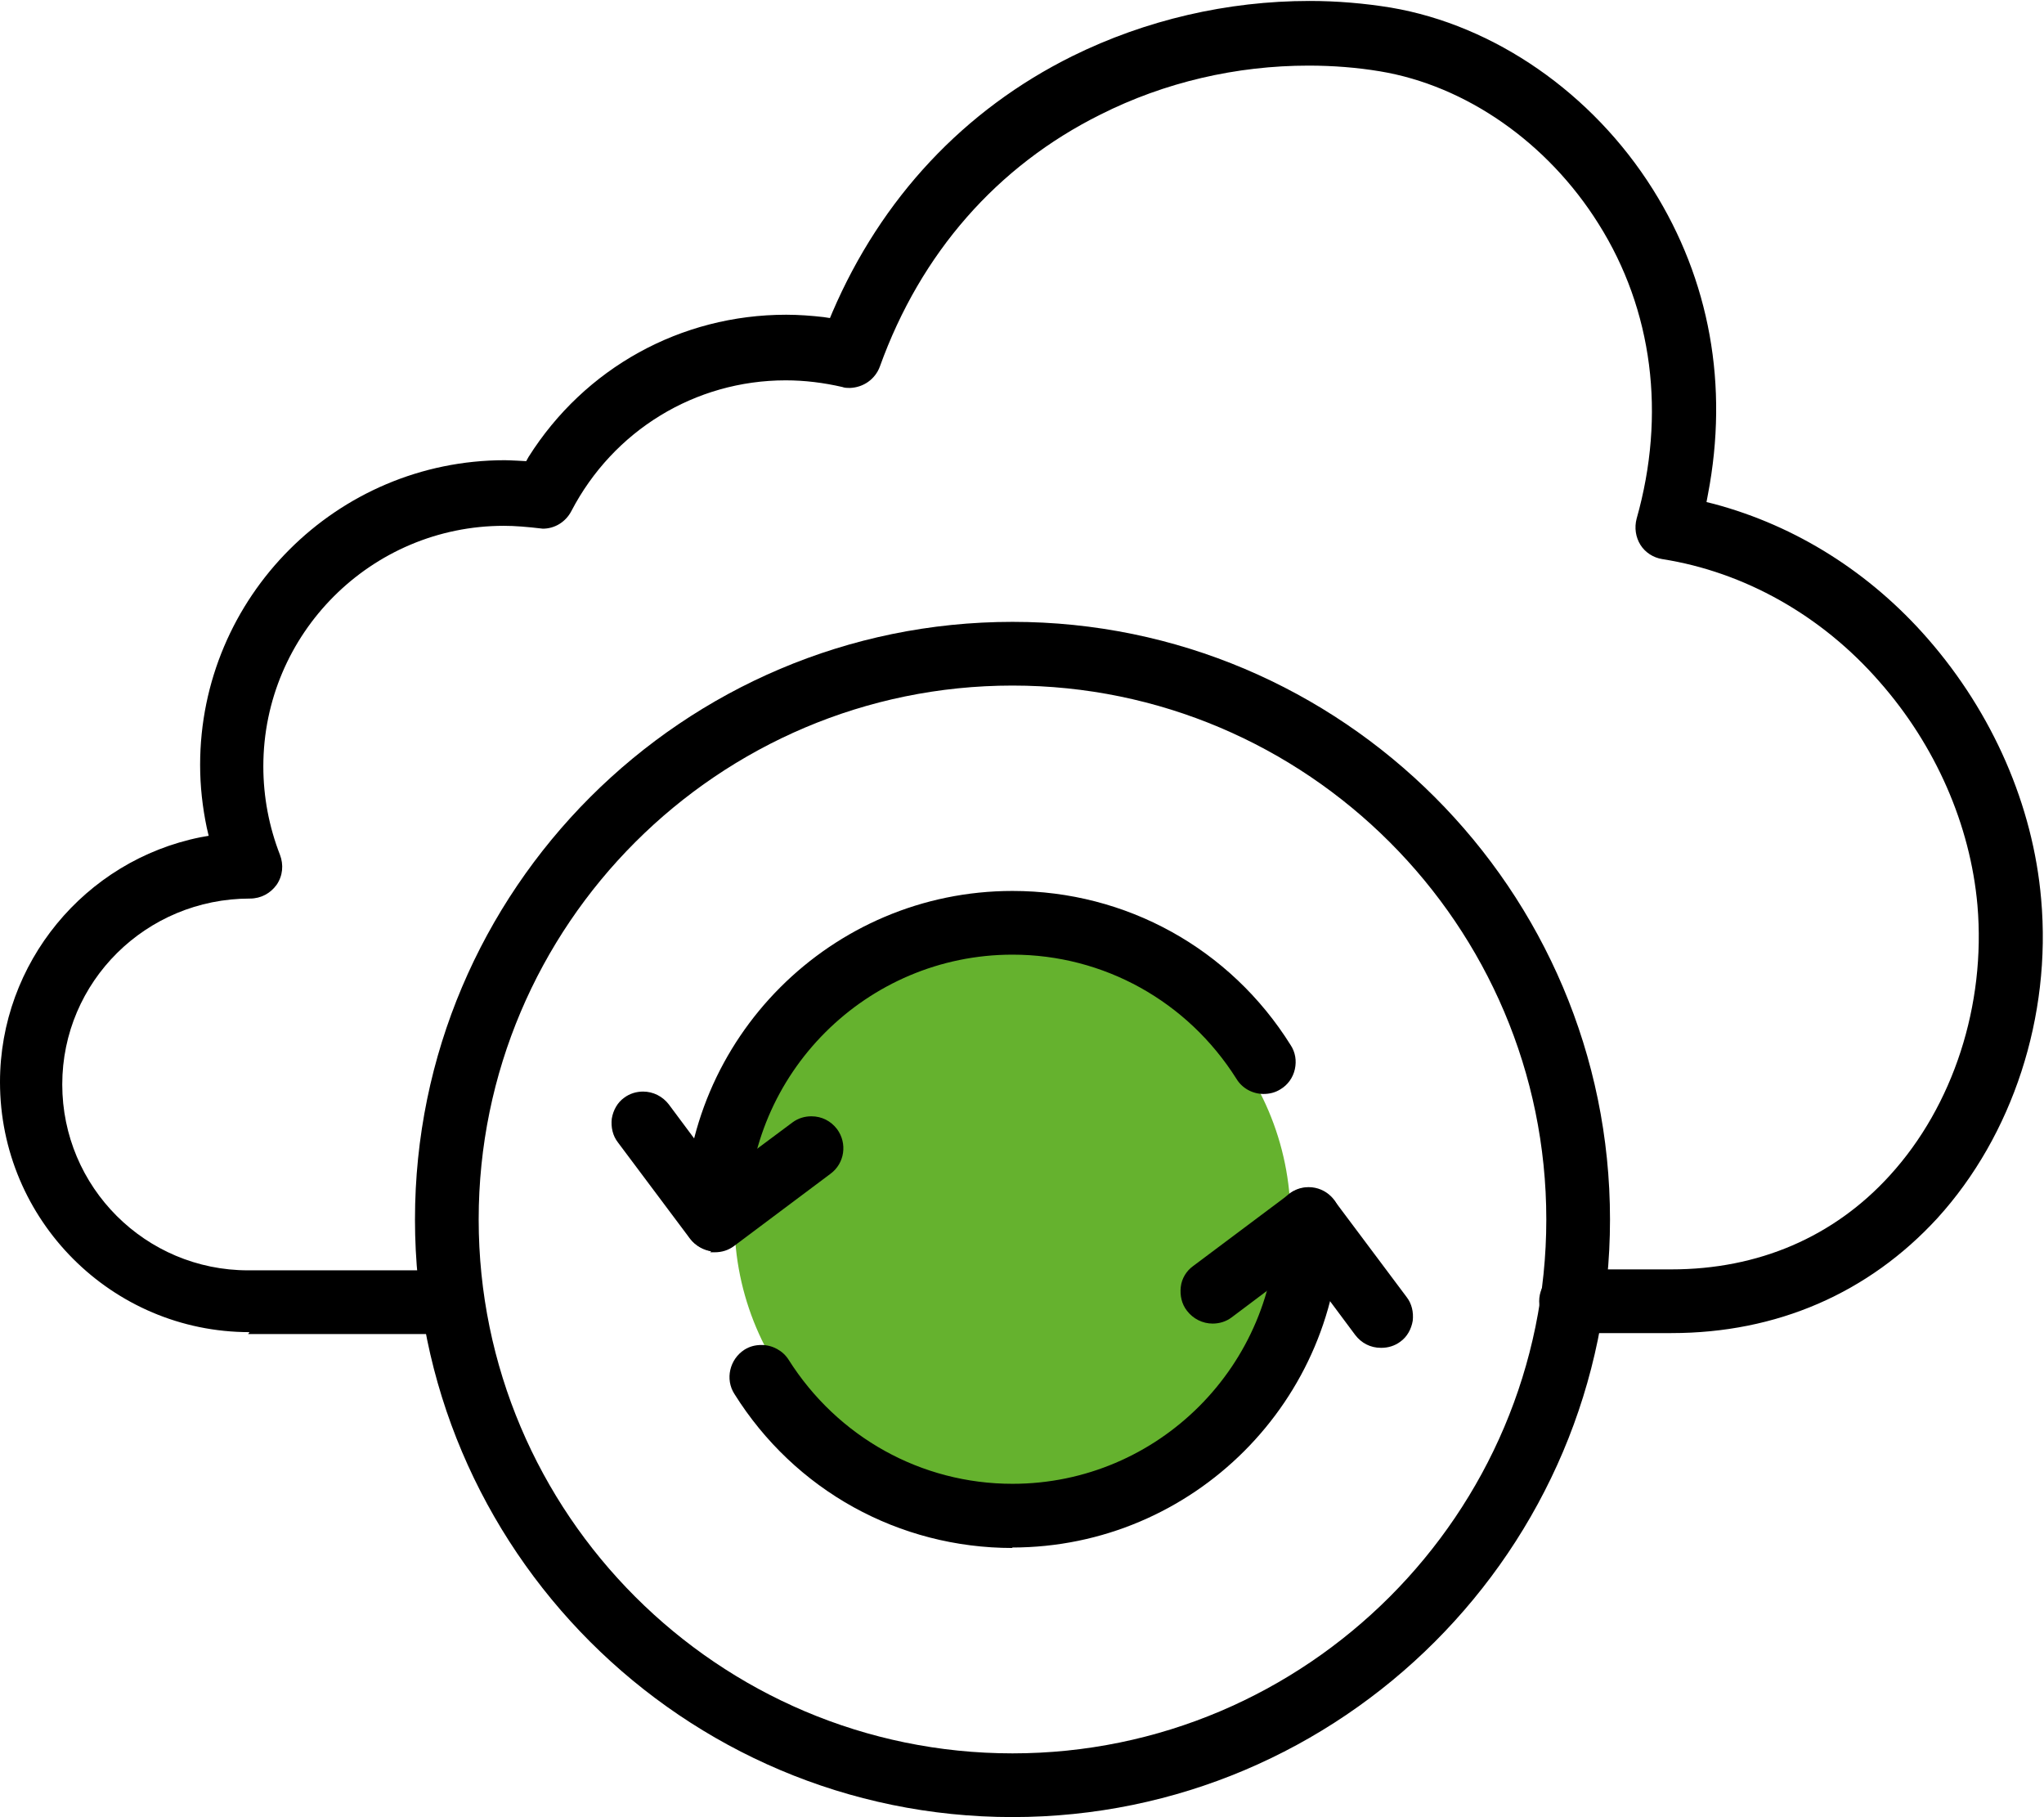
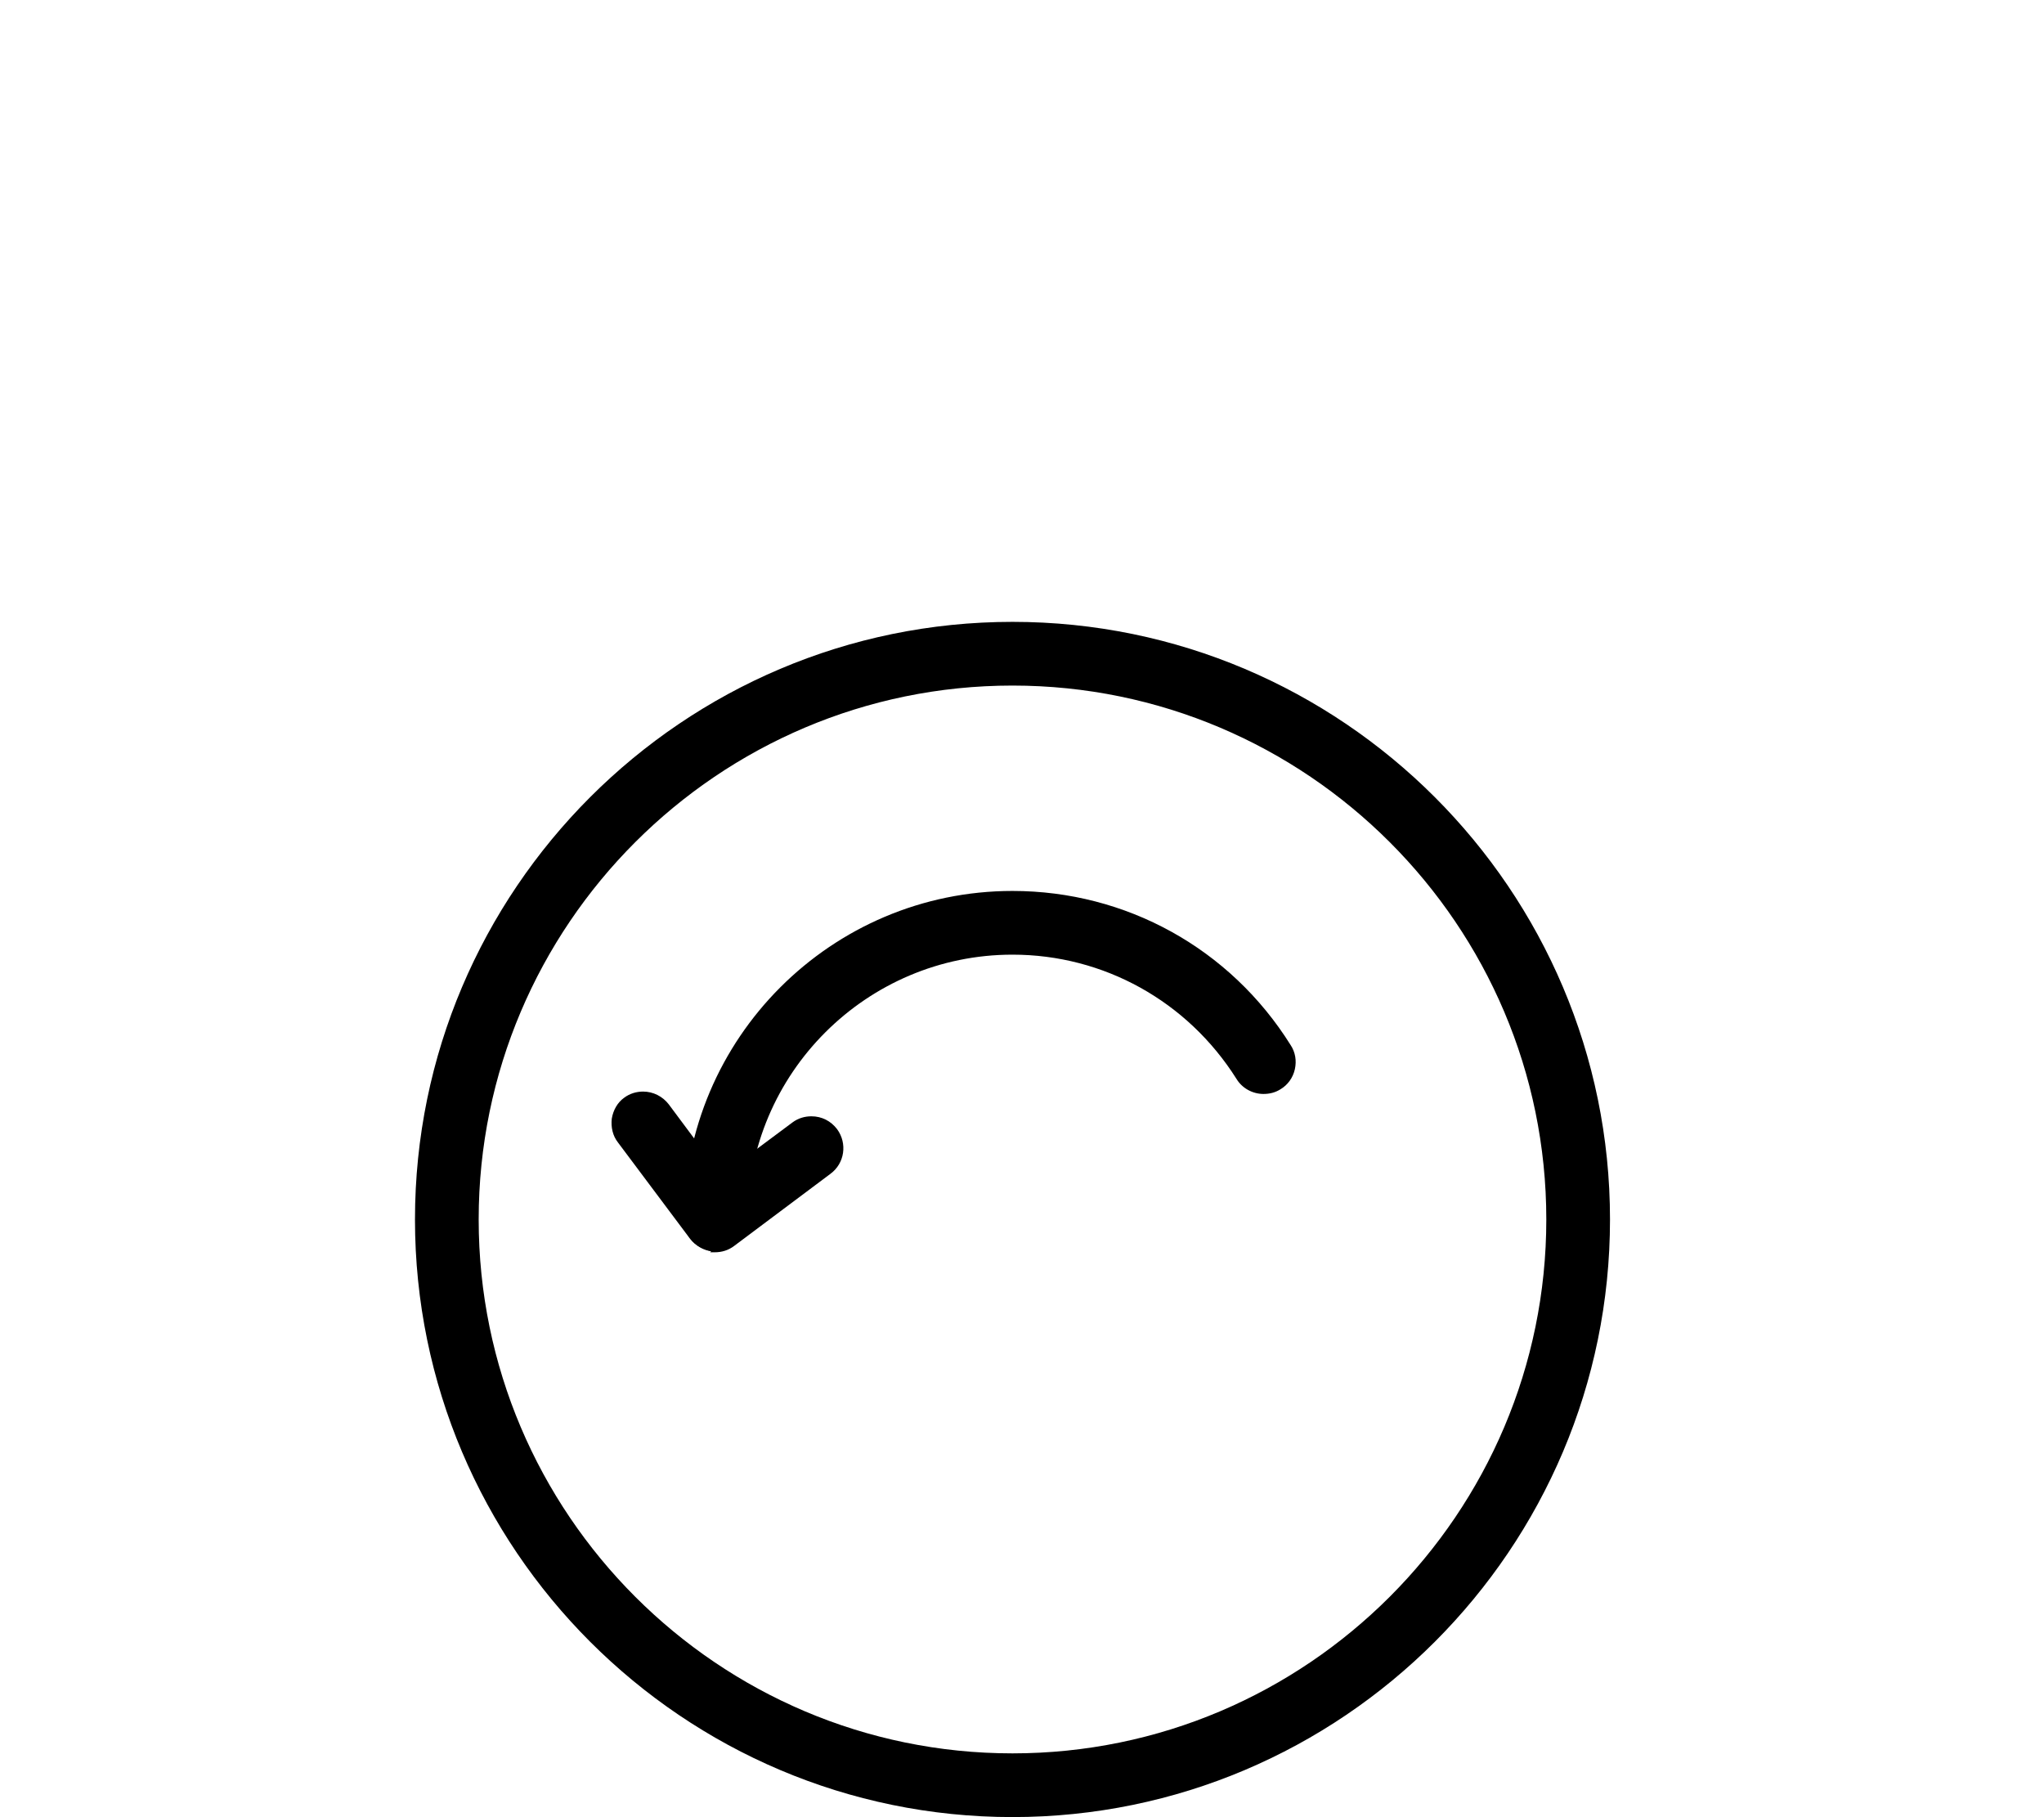
<svg xmlns="http://www.w3.org/2000/svg" id="Livello_2" data-name="Livello 2" viewBox="0 0 43 38.22">
  <defs>
    <style>
      .cls-1 {
        fill: #65b22e;
      }
    </style>
  </defs>
-   <path class="cls-1" d="M27.15,25.65c0,3.23-2.62,5.85-5.85,5.85s-5.85-2.62-5.85-5.85,2.62-5.85,5.85-5.85,5.85,2.62,5.85,5.85" />
  <path d="M21.3,38.22c-6.93,0-12.57-5.64-12.57-12.57s5.64-12.57,12.57-12.57,12.57,5.64,12.57,12.57-5.64,12.57-12.57,12.57ZM21.3,14.42c-6.19,0-11.23,5.04-11.23,11.23s5.04,11.23,11.23,11.23,11.23-5.04,11.23-11.23-5.04-11.23-11.23-11.23Z" />
-   <path d="M5.25,28.02c-2.9,0-5.25-2.36-5.25-5.26,0-2.5,1.78-4.66,4.22-5.15l.17-.03-.04-.17c-.09-.43-.14-.87-.14-1.32,0-3.53,2.87-6.41,6.41-6.41.11,0,.45.02.45.02l.05-.09c1.18-1.87,3.2-2.99,5.42-2.99.26,0,.53.02.79.05l.13.02.05-.12c1.03-2.4,2.77-4.26,5.05-5.39,1.54-.76,3.26-1.16,4.99-1.16.58,0,1.16.05,1.71.14,2.18.37,4.24,1.8,5.51,3.82,1.2,1.91,1.6,4.13,1.16,6.42l-.03.16.16.04c1.72.46,3.28,1.44,4.5,2.84,1.36,1.56,2.21,3.5,2.38,5.47.22,2.47-.6,4.97-2.18,6.71-1.45,1.58-3.38,2.42-5.6,2.42h-2.11c-.37,0-.67-.3-.67-.67s.3-.67.67-.67h2.11c1.83,0,3.42-.68,4.6-1.98,1.33-1.46,2.02-3.58,1.84-5.68-.15-1.69-.88-3.36-2.06-4.7-1.22-1.4-2.85-2.31-4.57-2.58-.19-.03-.36-.14-.46-.3s-.13-.36-.08-.55c.62-2.19.34-4.39-.8-6.2-1.07-1.71-2.79-2.91-4.6-3.21-.48-.08-.99-.12-1.5-.12-1.52,0-3.03.35-4.38,1.03-2.17,1.08-3.78,2.91-4.64,5.3-.1.27-.35.44-.63.45-.05,0-.11,0-.16-.02-.39-.09-.79-.14-1.19-.14-1.91,0-3.63,1.06-4.51,2.75-.12.23-.35.37-.6.37-.34-.04-.59-.06-.82-.06-2.79,0-5.06,2.27-5.06,5.06,0,.64.12,1.27.35,1.86.08.21.06.44-.07.63-.13.18-.33.29-.56.29-2.19,0-3.95,1.75-3.95,3.91s1.75,3.91,3.91,3.91h4.26c.37,0,.67.3.67.67s-.3.67-.67.67h-4.26Z" />
-   <path d="M21.3,32.56c-2.39,0-4.58-1.21-5.85-3.24-.2-.31-.1-.73.21-.93.11-.07.23-.1.36-.1.23,0,.45.12.57.31,1.03,1.63,2.79,2.61,4.71,2.61,3.07,0,5.56-2.5,5.56-5.57,0-.37.3-.67.67-.67s.67.3.67.67c0,3.81-3.1,6.91-6.91,6.91Z" />
  <path d="M15.06,26.32c-.37,0-.67-.3-.67-.67,0-3.81,3.1-6.91,6.91-6.91,2.39,0,4.58,1.21,5.85,3.24.1.15.13.33.09.51-.04.18-.15.33-.3.42-.11.07-.23.1-.36.1-.23,0-.45-.12-.57-.32-1.03-1.63-2.79-2.61-4.71-2.61-3.07,0-5.57,2.5-5.57,5.56,0,.37-.3.67-.67.67Z" />
-   <path d="M29.05,28.35c-.22,0-.41-.1-.54-.27l-1.11-1.49-1.49,1.12c-.12.09-.26.13-.4.13-.21,0-.41-.1-.54-.27-.11-.14-.15-.32-.13-.5s.12-.34.26-.44l2.03-1.52c.12-.09.26-.13.4-.13.27.03.43.13.54.27l1.52,2.03c.11.14.15.32.13.5-.03.18-.12.34-.26.44-.12.09-.26.13-.4.13Z" />
  <path d="M14.96,26.32c-.17-.03-.33-.12-.44-.26l-1.52-2.03c-.11-.14-.15-.32-.13-.5.03-.18.12-.34.26-.44.12-.09.26-.13.4-.13.21,0,.41.1.54.27l1.11,1.49,1.49-1.11c.12-.09.26-.13.4-.13.22,0,.41.1.54.27.22.3.16.72-.14.94l-2.03,1.52c-.12.09-.26.13-.4.13h-.1Z" />
</svg>